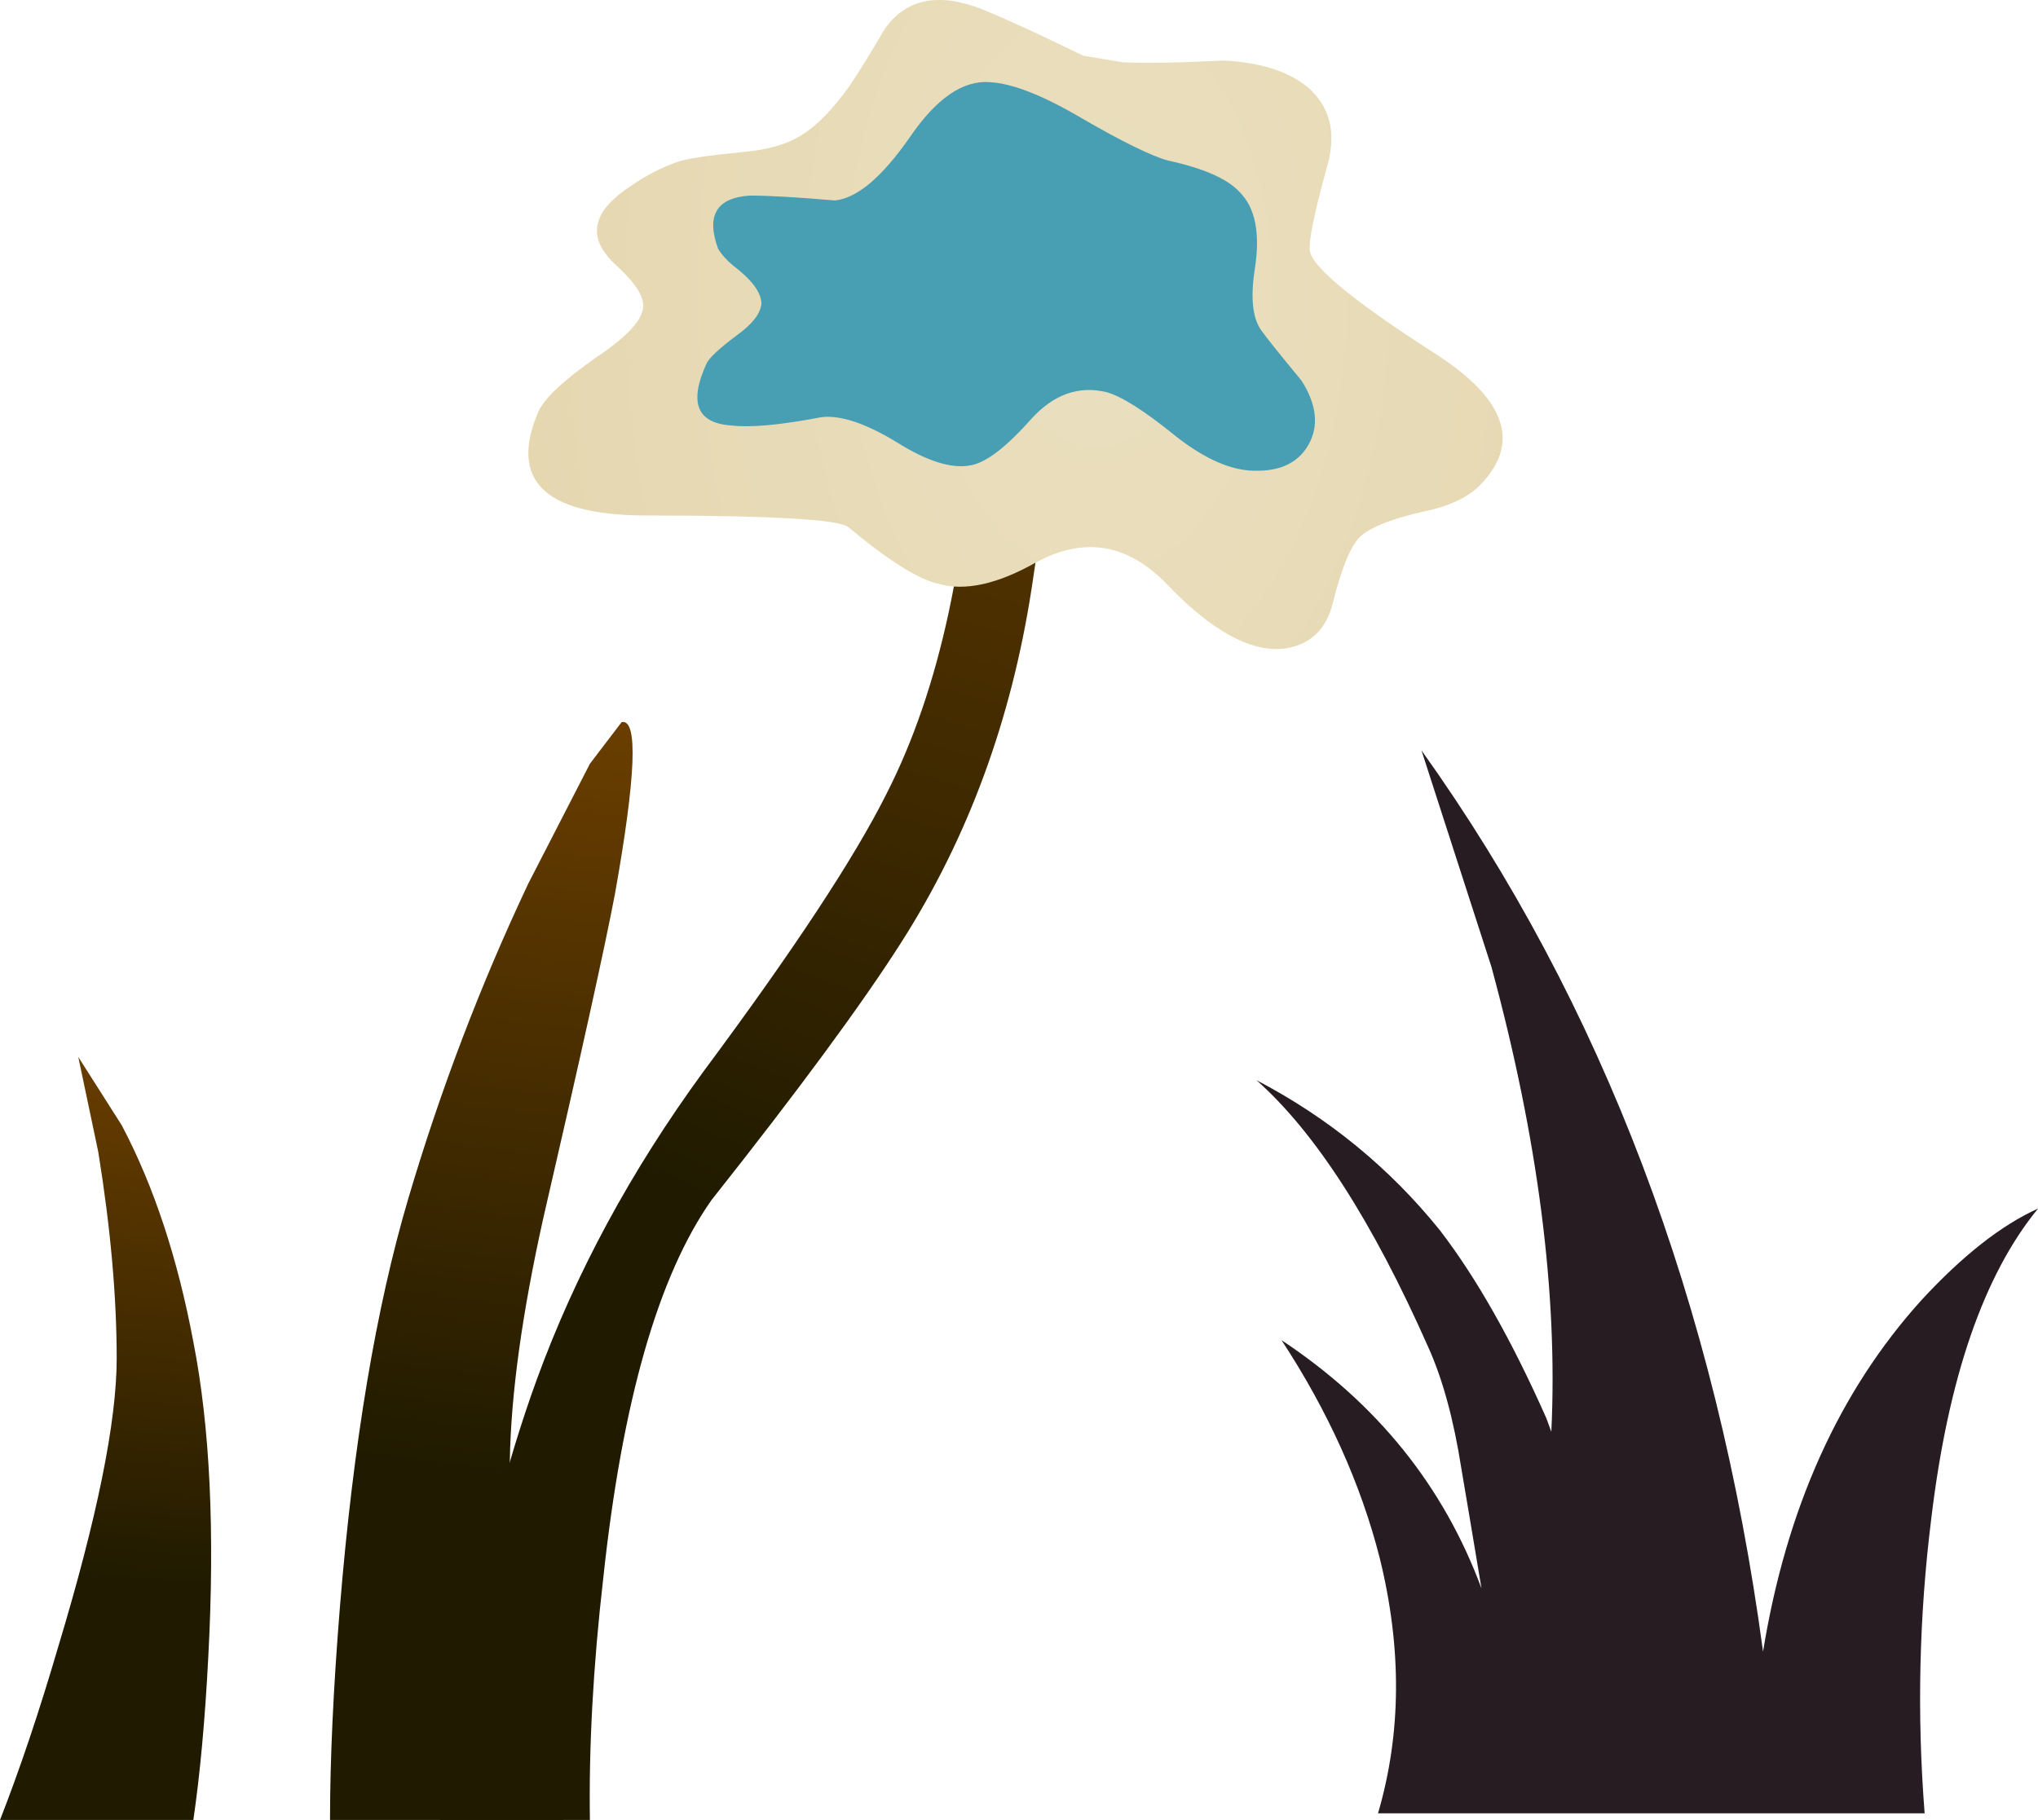
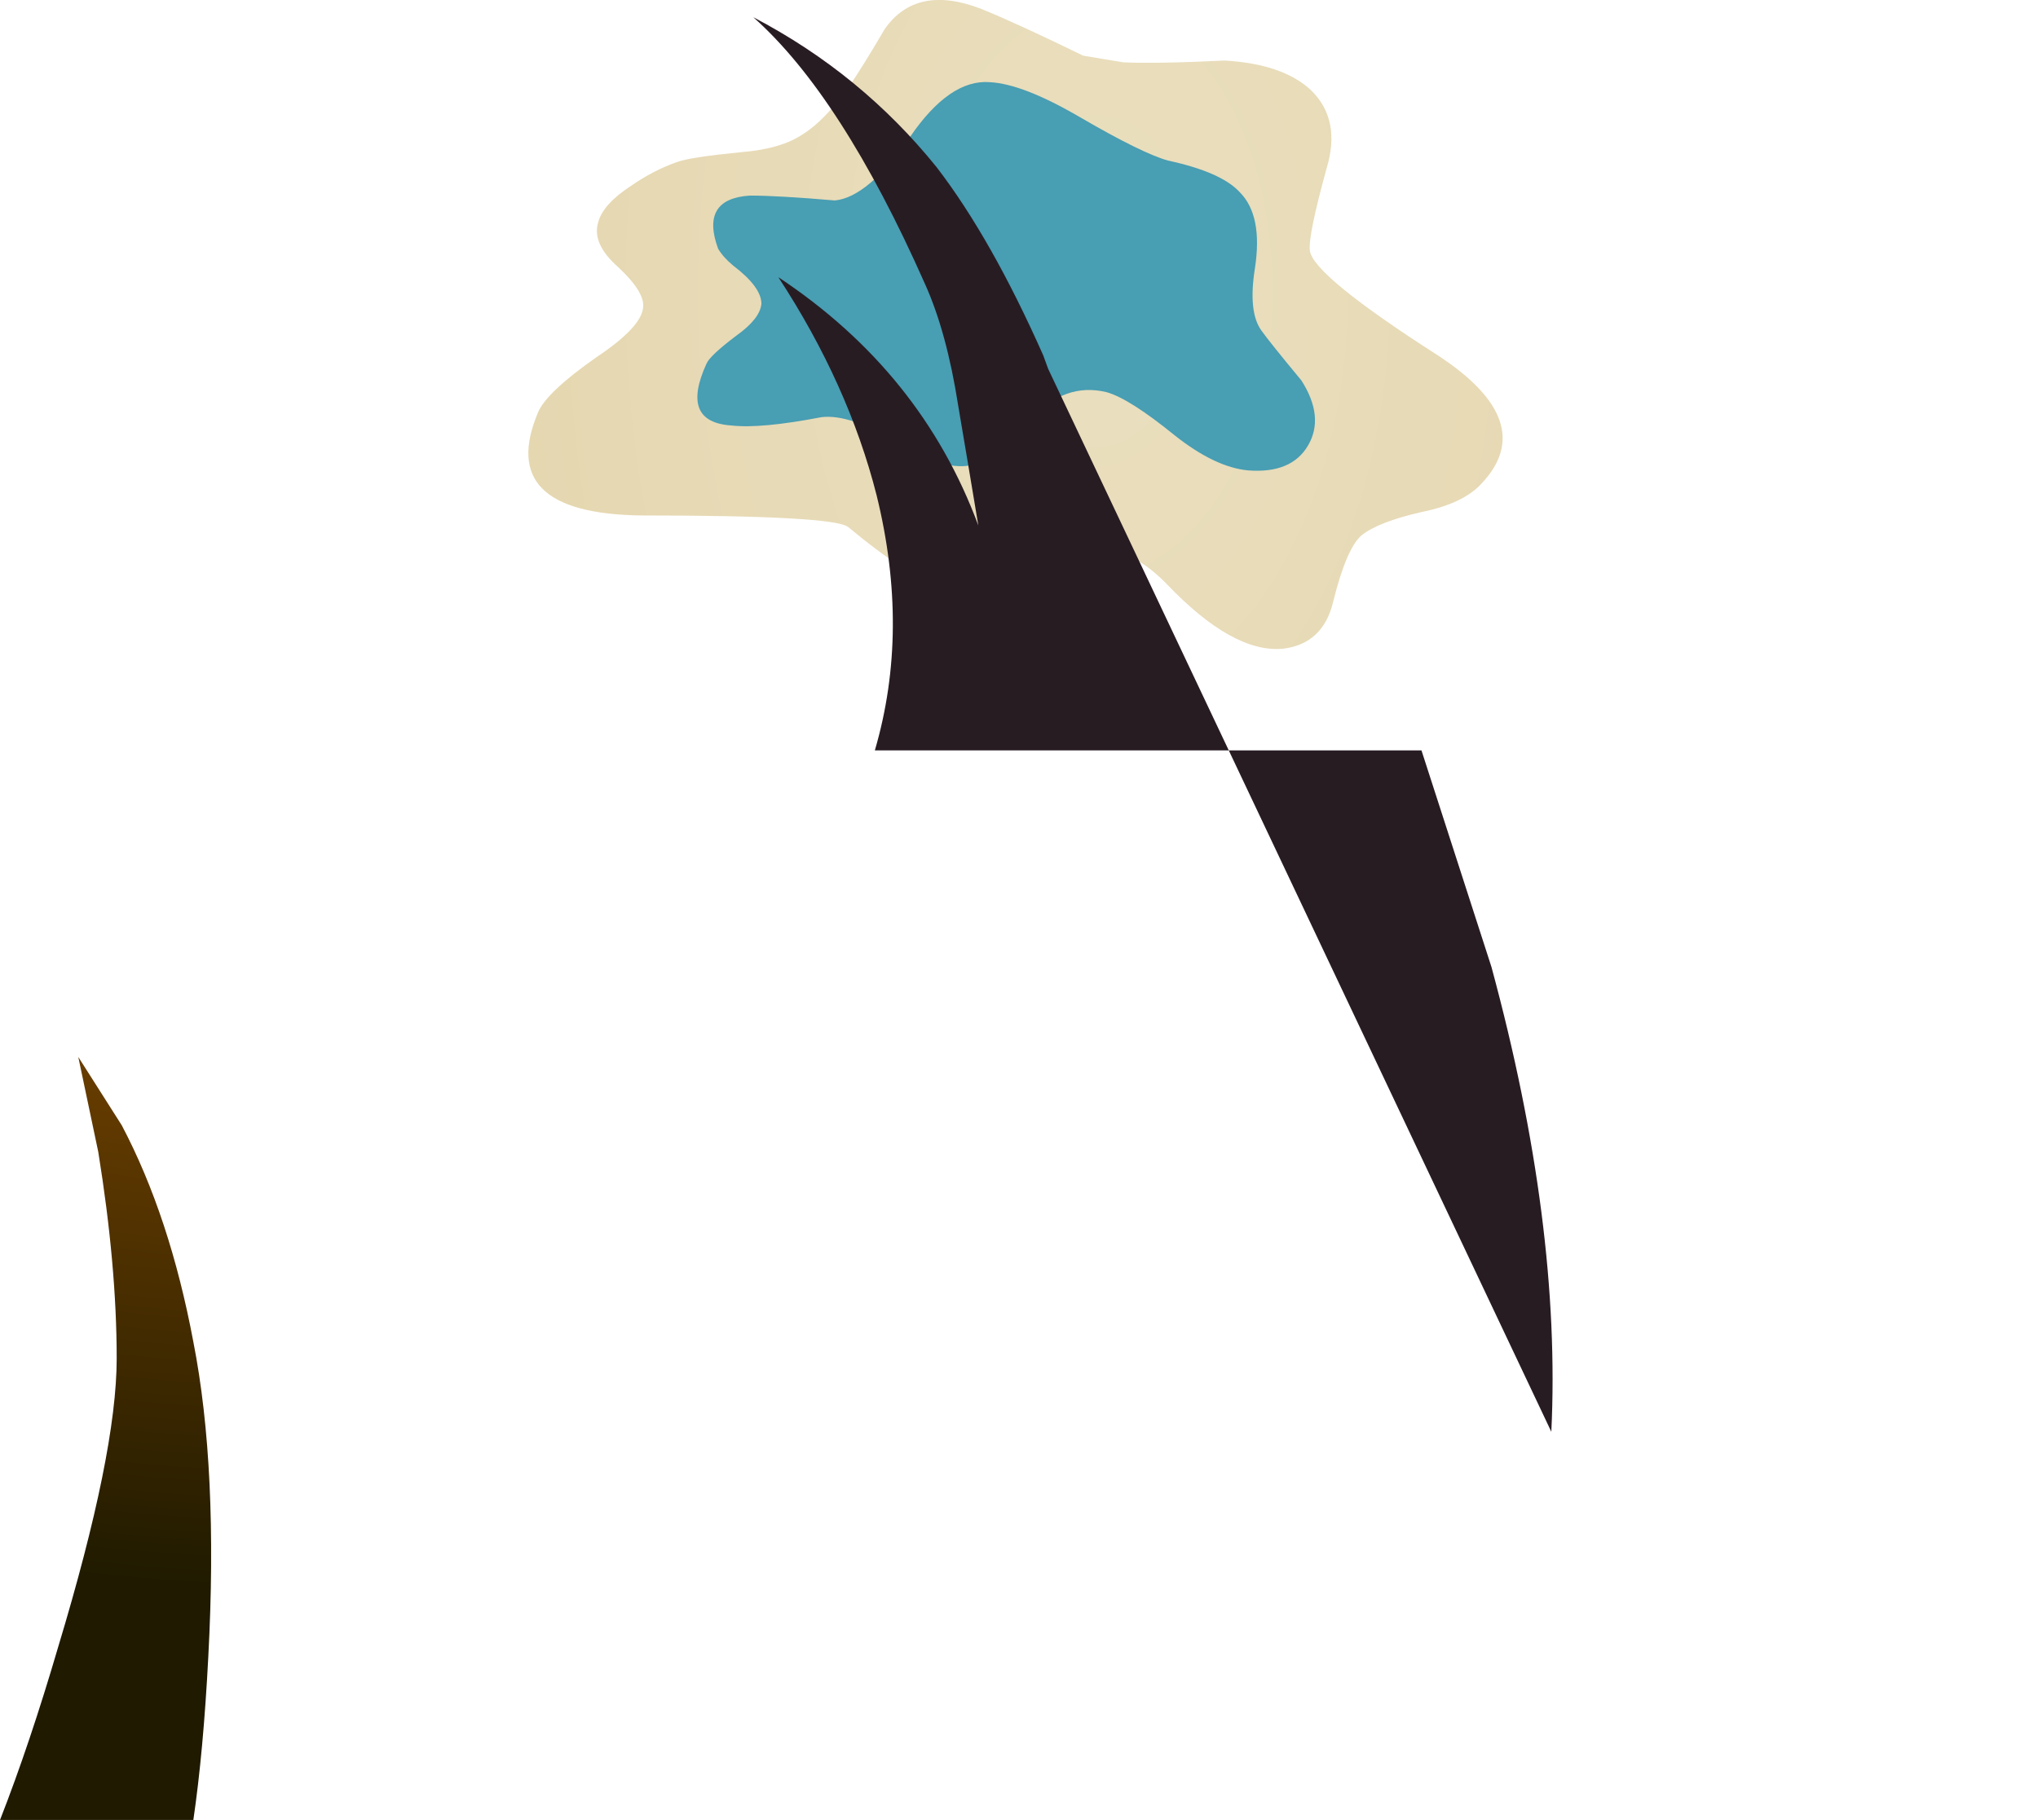
<svg xmlns="http://www.w3.org/2000/svg" xmlns:ns1="http://www.inkscape.org/namespaces/inkscape" id="svg2" xml:space="preserve" viewBox="0 0 61.15 54.618" version="1.1" ns1:version="0.91 r13725">
  <defs id="defs6">
    <radialGradient id="radialGradient24" gradientUnits="userSpaceOnUse" cy="7.25" cx="8.85" gradientTransform="matrix(.8 0 0 .692 -0 32.863)" r="46.925">
      <stop id="stop26" style="stop-color:#de7500" offset="0" />
      <stop id="stop28" style="stop-color:#1f1a00" offset="1" />
    </radialGradient>
    <radialGradient id="radialGradient42" gradientUnits="userSpaceOnUse" cy="-48.5" cx="39.05" gradientTransform="matrix(.8 0 0 1.132 -0 137.4)" r="62.65">
      <stop id="stop44" style="stop-color:#de7500" offset="0" />
      <stop id="stop46" style="stop-color:#1f1a00" offset="1" />
    </radialGradient>
    <radialGradient id="radialGradient60" gradientUnits="userSpaceOnUse" cy="8.7" cx="32.9" gradientTransform="matrix(.8 0 0 1.296 -0 25.442)" r="102.21">
      <stop id="stop62" style="stop-color:#eadfbf" offset="0" />
      <stop id="stop64" style="stop-color:#cdb067" offset="1" />
    </radialGradient>
    <radialGradient id="radialGradient80" gradientUnits="userSpaceOnUse" cy="-13.687" cx="22.647" gradientTransform="matrix(.8 -.003 .003 .682 .078 63.961)" r="68.601">
      <stop id="stop82" style="stop-color:#de7500" offset="0" />
      <stop id="stop84" style="stop-color:#1f1a00" offset="1" />
    </radialGradient>
  </defs>
  <g id="g10" transform="matrix(1.25 0 0 -1.25 0 54.618)">
    <g id="g12">
      <g id="g14">
        <g id="g16">
          <g id="g22">
            <path id="path30" style="fill-rule:evenodd;fill:url(#radialGradient24)" d="m4.641 11.479c0.398-2.027 0.519-4.546 0.359-7.558-0.078-1.52-0.199-2.828-0.359-3.922h-4.641c0.48 1.227 0.945 2.613 1.398 4.16 0.934 3.094 1.403 5.399 1.403 6.922 0 1.492-0.149 3.145-0.442 4.957l-0.48 2.281 1.043-1.64c0.773-1.465 1.344-3.2 1.719-5.2z" ns1:connector-curvature="0" />
          </g>
        </g>
      </g>
      <g id="g32">
        <g id="g34">
          <g id="g40">
-             <path id="path48" style="fill-rule:evenodd;fill:url(#radialGradient42)" d="m23.199 39.839h1.922c0.133-0.481 0.211-1.266 0.238-2.36 0.082-2.187-0.121-4.824-0.597-7.918-0.485-3.148-1.524-5.976-3.121-8.48-0.934-1.469-2.453-3.535-4.563-6.199-1.277-1.817-2.144-4.84-2.598-9.082-0.242-2.106-0.347-4.039-0.32-5.801h-3.601c0.109 0.961 0.281 2.133 0.519 3.52 0.481 2.718 1.082 5.066 1.801 7.039 0.933 2.562 2.266 5.027 4 7.402 2.16 2.906 3.629 5.133 4.402 6.68 1.278 2.507 1.985 5.785 2.117 9.839 0.055 2.028-0.011 3.813-0.199 5.36z" ns1:connector-curvature="0" />
-           </g>
+             </g>
        </g>
      </g>
      <g id="g50">
        <g id="g52">
          <g id="g58">
            <path id="path66" style="fill-rule:evenodd;fill:url(#radialGradient60)" d="m34.52 35.159c1.625-1.066 1.972-2.094 1.039-3.078-0.293-0.32-0.774-0.547-1.438-0.68-0.695-0.16-1.176-0.347-1.441-0.562-0.242-0.211-0.469-0.746-0.68-1.598-0.16-0.668-0.562-1.043-1.199-1.121-0.801-0.078-1.735 0.441-2.801 1.559-0.934 0.961-1.973 1.136-3.121 0.519-0.934-0.531-1.719-0.703-2.359-0.519-0.481 0.109-1.2 0.562-2.161 1.363-0.238 0.184-1.894 0.277-4.961 0.277-2.343 0.028-3.171 0.856-2.48 2.481 0.137 0.32 0.602 0.761 1.402 1.32 0.719 0.481 1.094 0.879 1.118 1.199 0.027 0.242-0.172 0.563-0.598 0.961-0.426 0.375-0.586 0.735-0.481 1.078 0.079 0.297 0.348 0.59 0.801 0.883 0.344 0.238 0.707 0.426 1.078 0.559 0.215 0.082 0.735 0.16 1.563 0.242 0.64 0.051 1.133 0.199 1.48 0.437 0.344 0.215 0.719 0.602 1.117 1.161 0.215 0.32 0.497 0.773 0.84 1.359 0.508 0.723 1.282 0.883 2.321 0.48 0.586-0.238 1.402-0.613 2.441-1.121l0.961-0.16c0.504-0.023 1.316-0.012 2.437 0.043 0.934-0.055 1.629-0.293 2.082-0.722 0.481-0.477 0.598-1.106 0.36-1.879-0.293-1.067-0.426-1.719-0.399-1.961 0.051-0.399 1.079-1.239 3.079-2.52z" ns1:connector-curvature="0" />
          </g>
        </g>
      </g>
      <path id="path68" style="fill-rule:evenodd;fill:#489eb3" d="m25.922 40.882c1.012-0.59 1.719-0.934 2.117-1.043 0.852-0.184 1.426-0.438 1.719-0.758 0.375-0.375 0.496-0.988 0.363-1.84-0.109-0.695-0.055-1.187 0.156-1.48 0.133-0.188 0.453-0.586 0.961-1.2 0.375-0.585 0.426-1.109 0.16-1.562-0.265-0.453-0.746-0.652-1.441-0.598-0.531 0.051-1.117 0.332-1.758 0.84-0.722 0.586-1.265 0.934-1.64 1.039-0.668 0.16-1.266-0.054-1.801-0.64-0.613-0.692-1.106-1.067-1.481-1.121-0.453-0.079-1.039 0.109-1.757 0.562-0.747 0.453-1.348 0.652-1.801 0.598-0.961-0.184-1.68-0.254-2.16-0.2-0.829 0.055-1.028 0.547-0.602 1.481 0.055 0.133 0.297 0.359 0.723 0.68 0.371 0.265 0.574 0.519 0.597 0.761 0 0.266-0.226 0.575-0.679 0.918-0.16 0.133-0.278 0.266-0.36 0.403-0.293 0.797-0.039 1.226 0.762 1.277 0.453 0 1.133-0.039 2.039-0.117 0.531 0.051 1.133 0.558 1.801 1.519 0.637 0.934 1.277 1.371 1.918 1.321 0.535-0.028 1.254-0.309 2.164-0.84z" ns1:connector-curvature="0" />
      <g id="g70">
        <g id="g72">
          <g id="g78">
-             <path id="path86" style="fill-rule:evenodd;fill:url(#radialGradient80)" d="m12.238 8.64c0-2.801 0.43-5.68 1.282-8.641h-5.598c0 1.441 0.078 3.148 0.238 5.121 0.32 3.918 0.867 7.184 1.641 9.801 0.773 2.613 1.734 5.133 2.879 7.558l1.48 2.879 0.762 1c0.398 0.082 0.344-1.293-0.16-4.121-0.242-1.277-0.817-3.879-1.723-7.797-0.504-2.269-0.773-4.199-0.801-5.8z" ns1:connector-curvature="0" />
-           </g>
+             </g>
        </g>
      </g>
-       <path id="path88" style="fill-rule:evenodd;fill:#281c23" d="m37.238 9.319c0.16 3.309-0.316 7.028-1.437 11.16l-1.68 5.2c4.344-6.078 7.078-13.293 8.199-21.637 0.559 3.437 1.825 6.25 3.801 8.437 0.984 1.067 1.918 1.801 2.801 2.2-1.309-1.598-2.16-4.078-2.563-7.438-0.293-2.347-0.347-4.707-0.16-7.082h-13.121c0.563 1.922 0.574 3.961 0.043 6.121-0.453 1.785-1.242 3.531-2.359 5.239 2.293-1.52 3.89-3.504 4.8-5.961-0.214 1.281-0.374 2.242-0.484 2.882-0.183 1.172-0.449 2.149-0.797 2.918-1.336 3.016-2.707 5.149-4.121 6.403 1.735-0.907 3.199-2.11 4.402-3.602 0.879-1.144 1.731-2.652 2.559-4.519l0.117-0.321z" ns1:connector-curvature="0" />
+       <path id="path88" style="fill-rule:evenodd;fill:#281c23" d="m37.238 9.319c0.16 3.309-0.316 7.028-1.437 11.16l-1.68 5.2h-13.121c0.563 1.922 0.574 3.961 0.043 6.121-0.453 1.785-1.242 3.531-2.359 5.239 2.293-1.52 3.89-3.504 4.8-5.961-0.214 1.281-0.374 2.242-0.484 2.882-0.183 1.172-0.449 2.149-0.797 2.918-1.336 3.016-2.707 5.149-4.121 6.403 1.735-0.907 3.199-2.11 4.402-3.602 0.879-1.144 1.731-2.652 2.559-4.519l0.117-0.321z" ns1:connector-curvature="0" />
    </g>
  </g>
</svg>